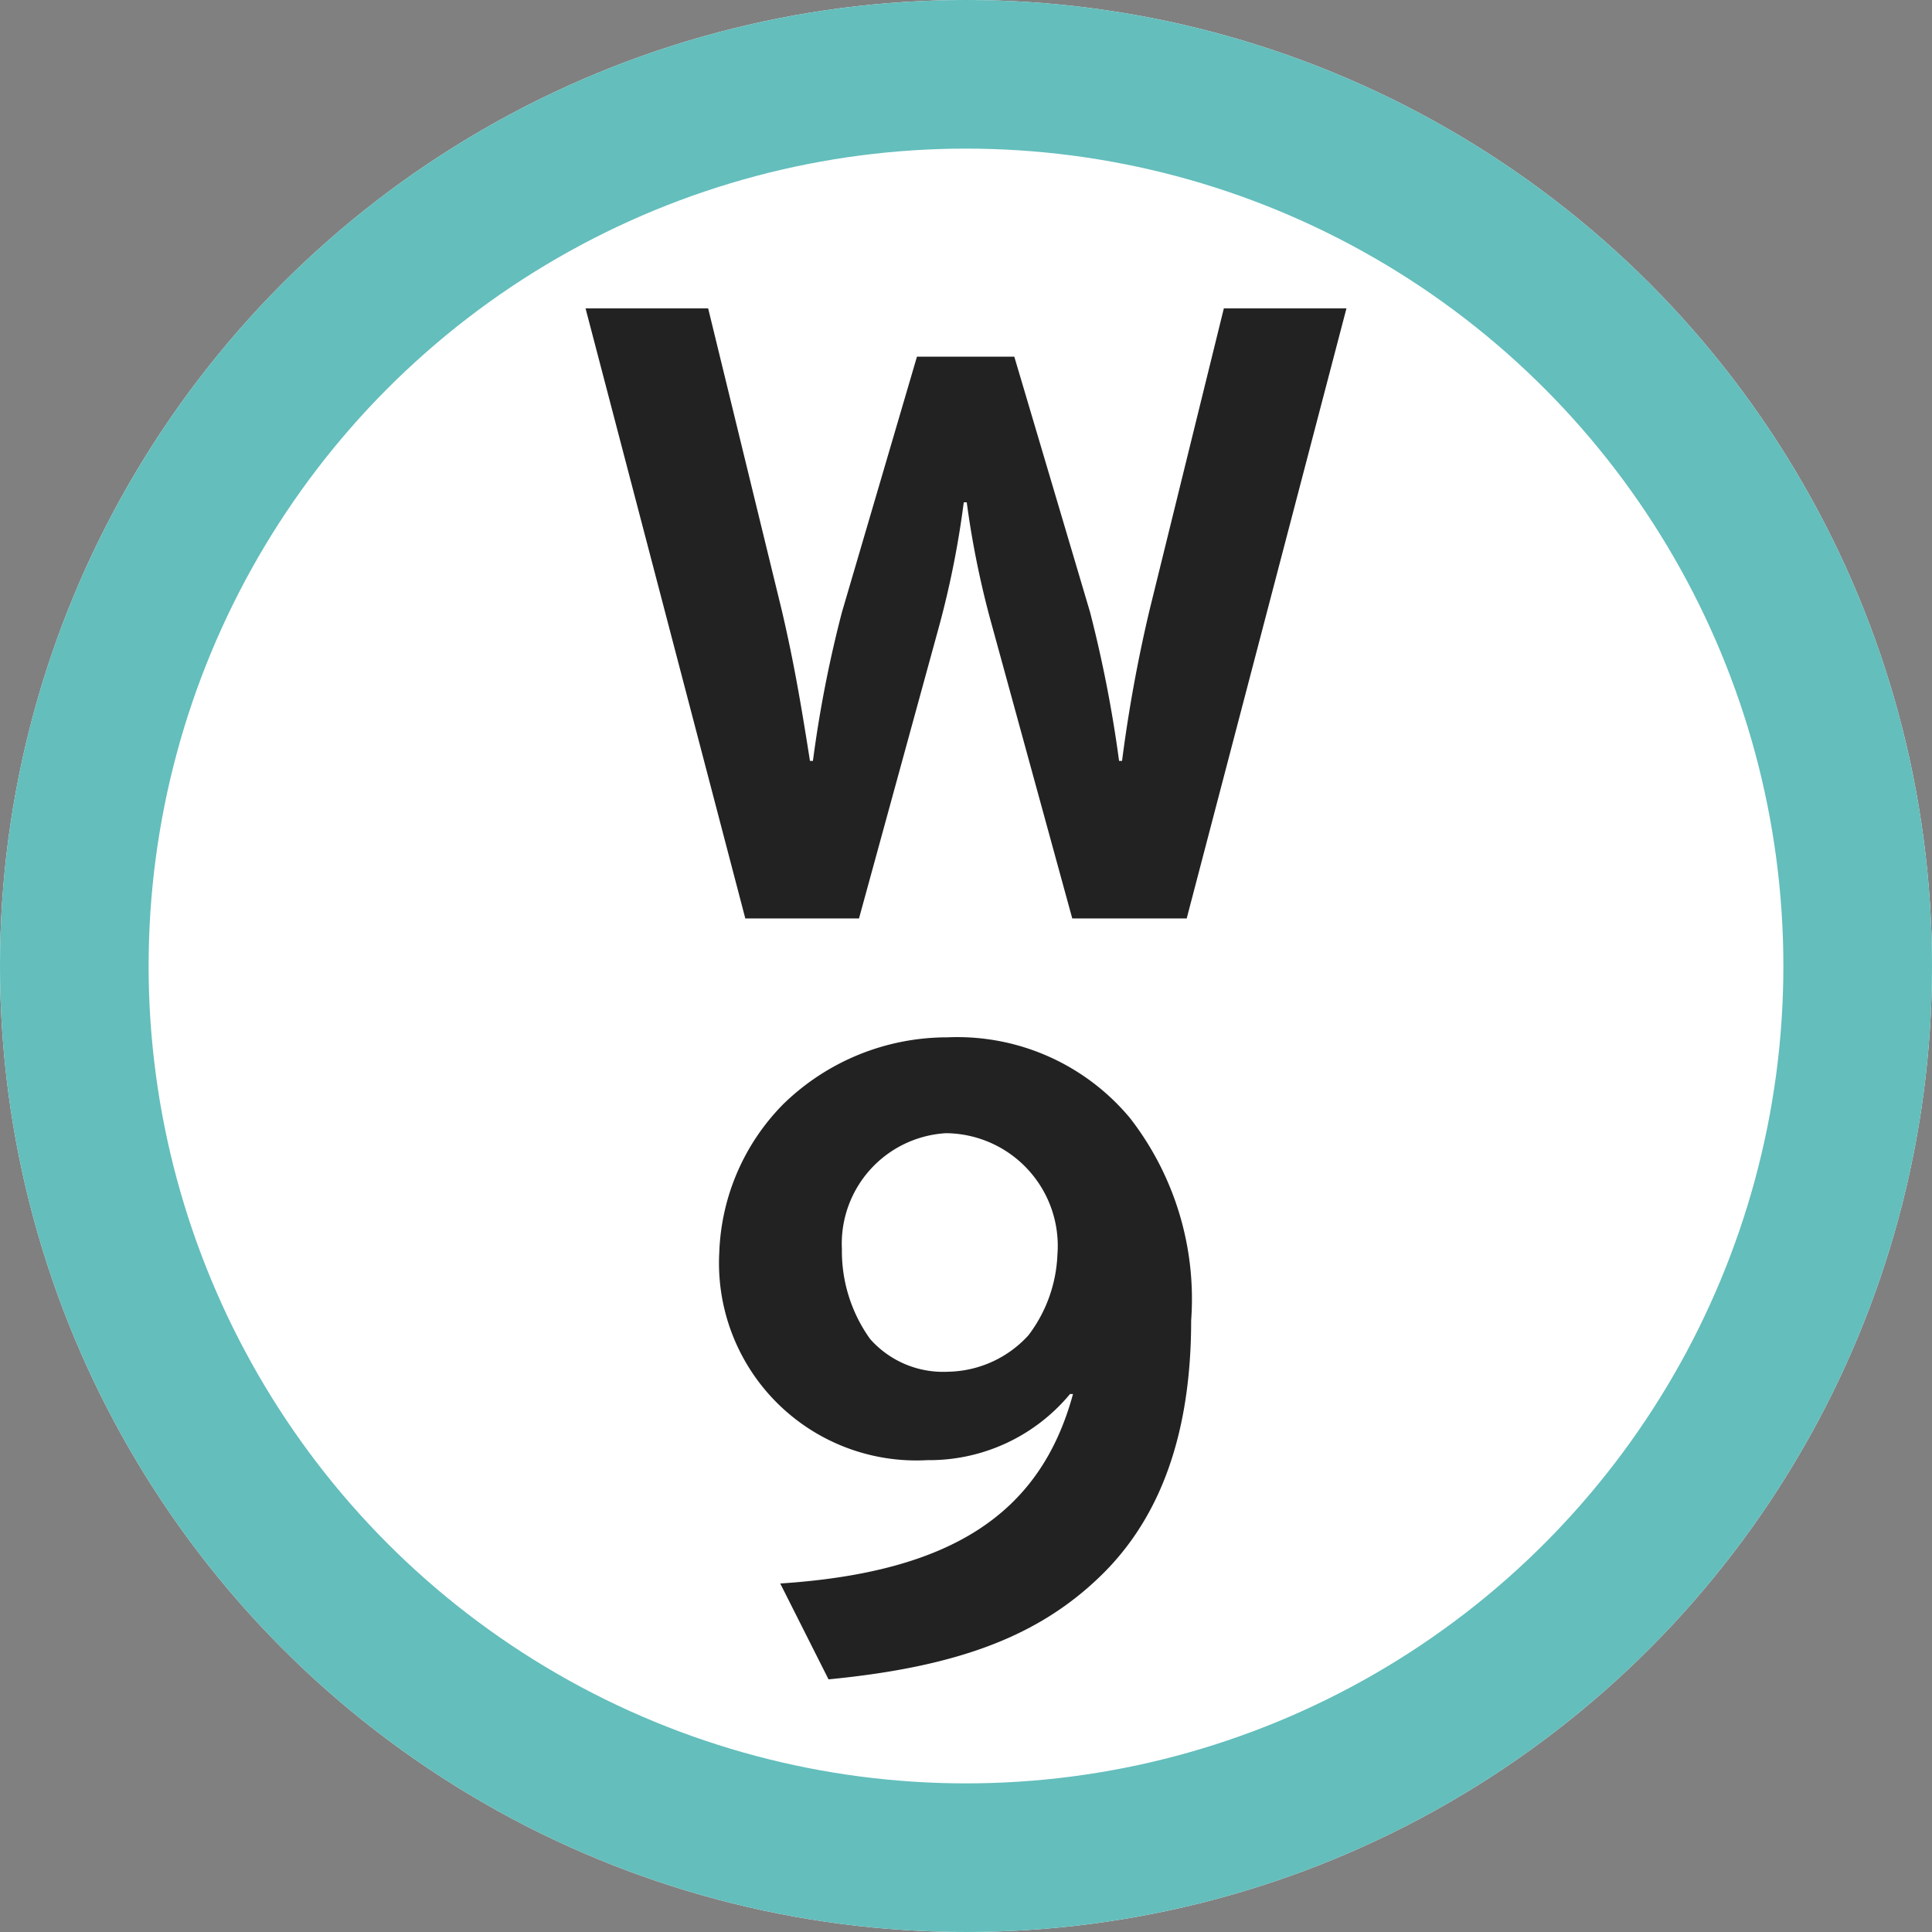
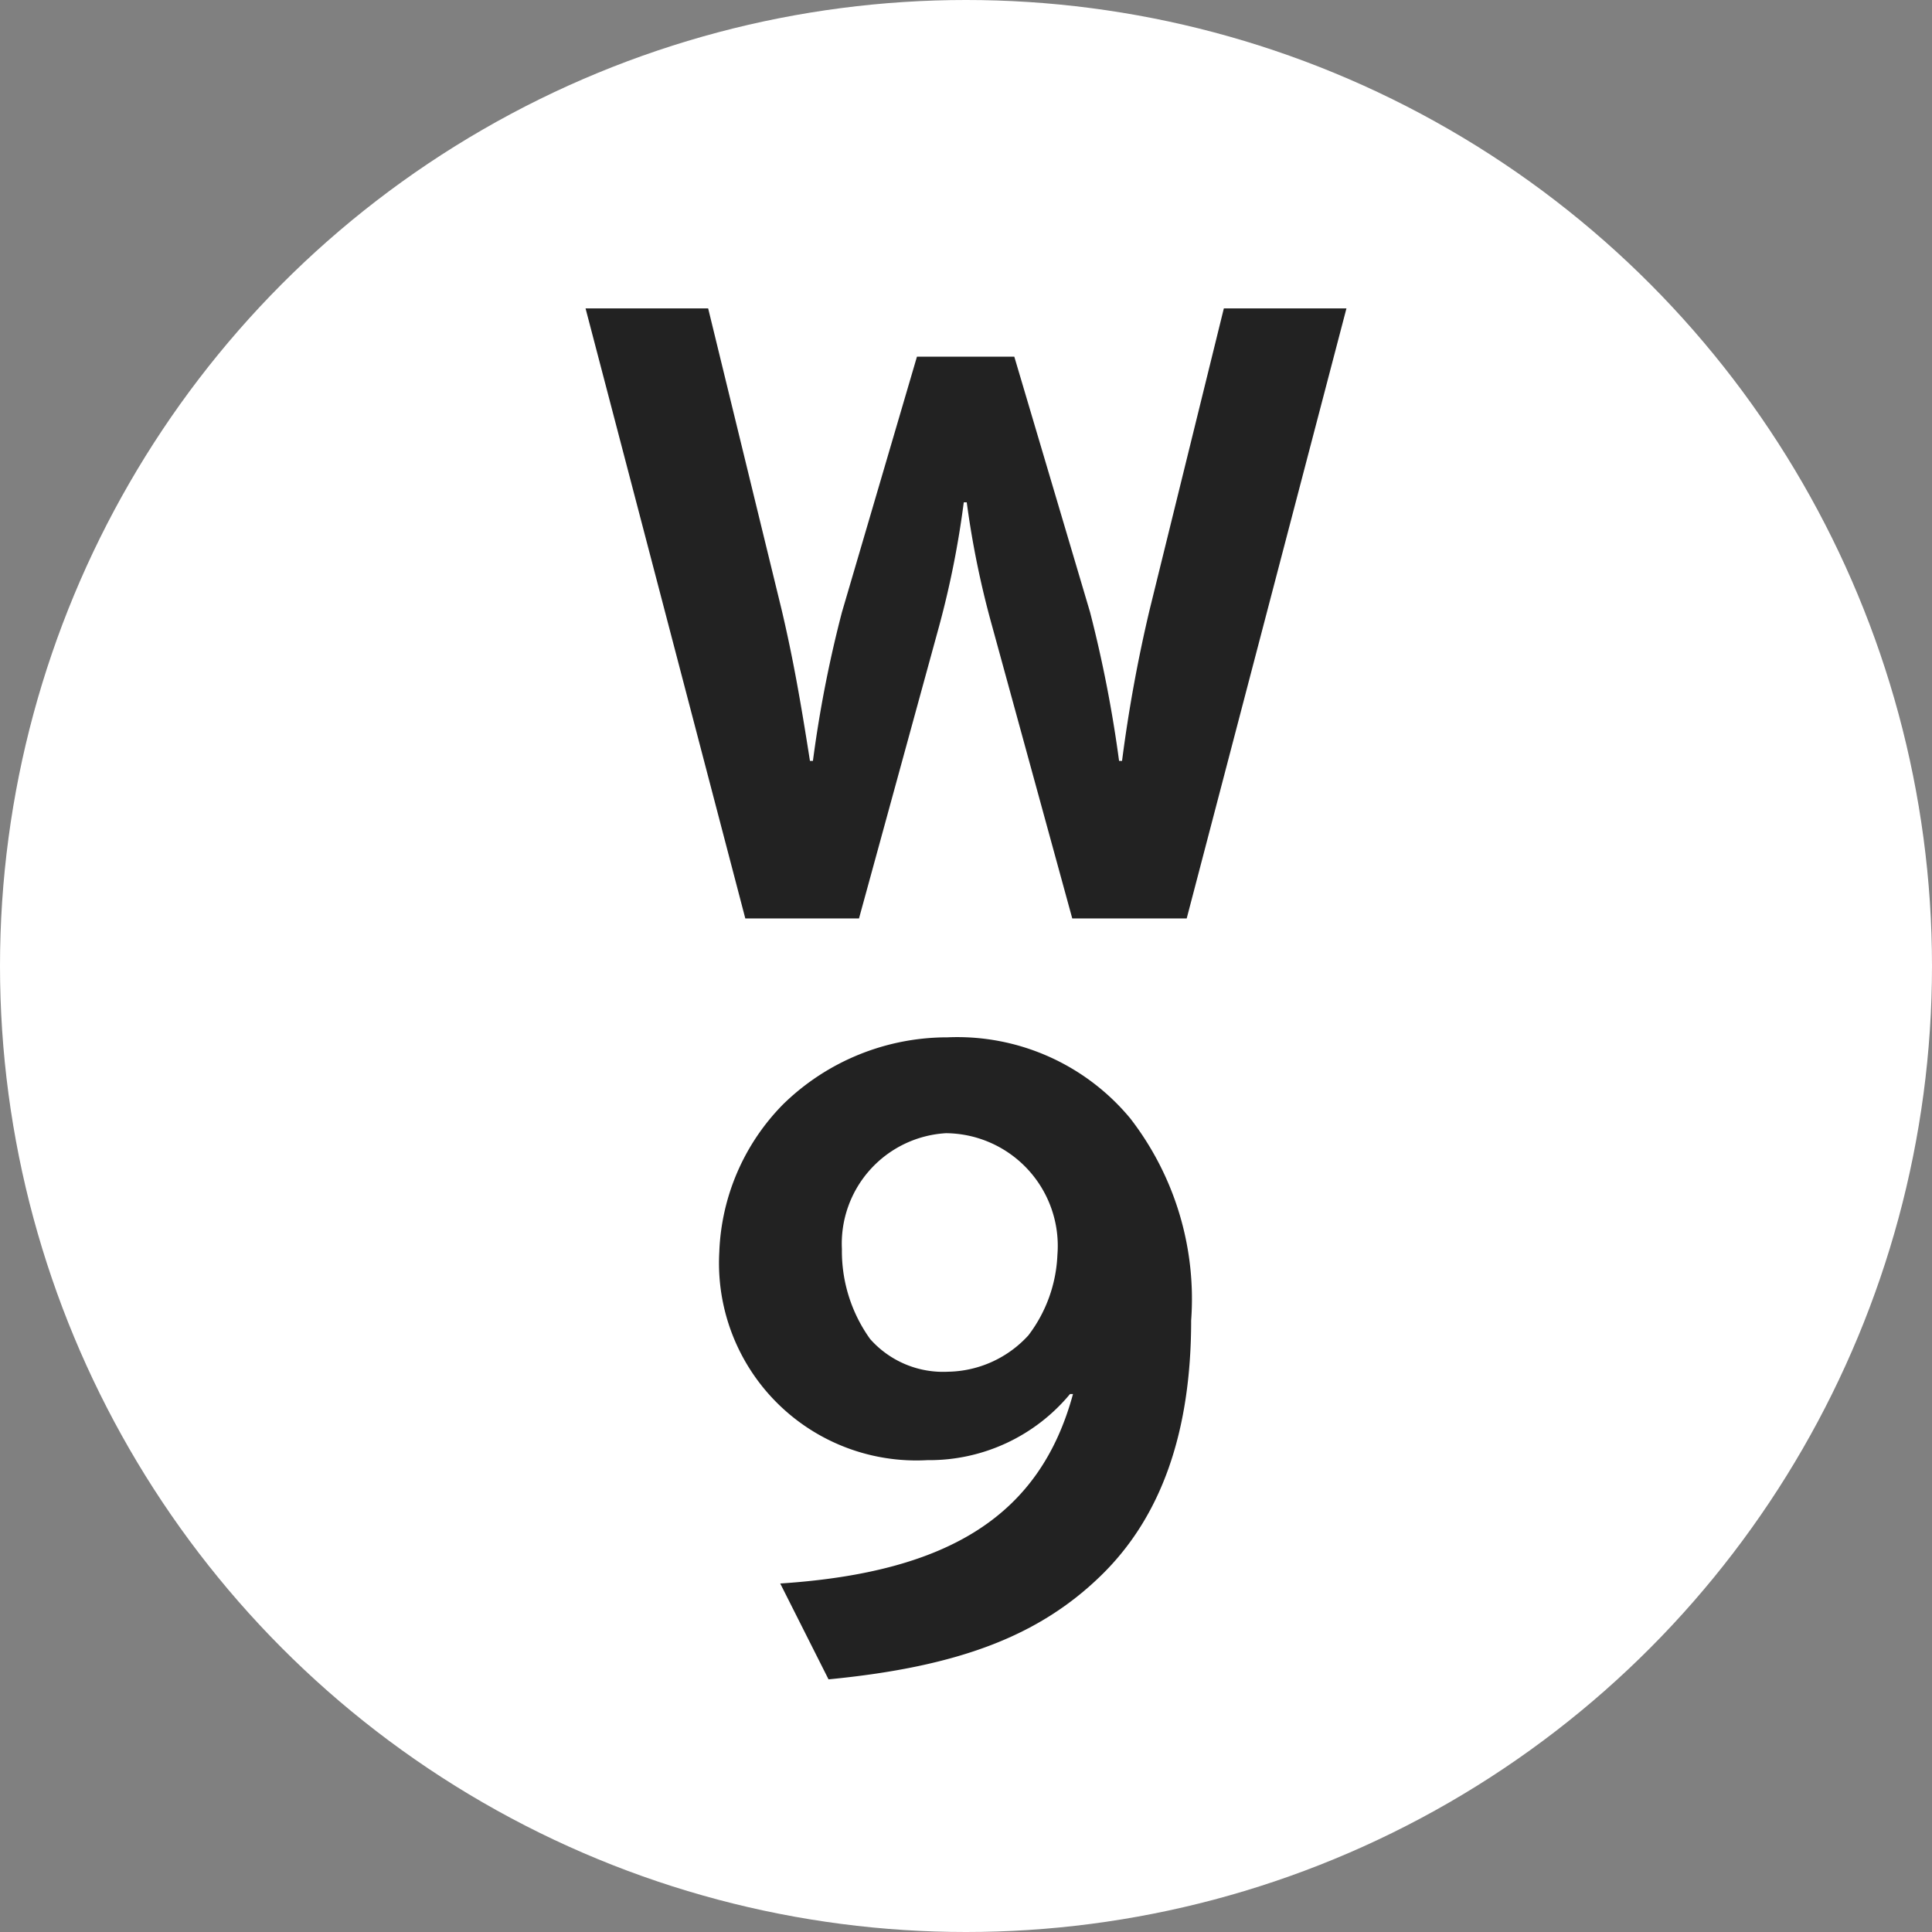
<svg xmlns="http://www.w3.org/2000/svg" width="52" height="52" viewBox="0 0 52 52">
  <rect x="0" y="0" width="52" height="52" fill="#808080" stroke="none" />
  <g id="マップw-9" transform="translate(-320 -2790)">
    <g id="楕円形_3615" data-name="楕円形 3615" transform="translate(320 2790)" fill="#fff" stroke="#63bebc" stroke-width="4">
      <circle cx="26" cy="26" r="26" stroke="none" />
-       <circle cx="26" cy="26" r="24" fill="none" />
    </g>
-     <path id="パス_68968" data-name="パス 68968" d="M10.24-15.7H6.94l-2,8.12A39.531,39.531,0,0,0,4.2-3.52H4.12a34.3,34.3,0,0,0-.78-4L1.3-14.4H-1.32L-3.34-7.52a32.745,32.745,0,0,0-.78,4H-4.2c-.26-1.66-.46-2.78-.76-4.06L-6.94-15.7h-3.3L-5.94.72h3.06L-.72-7.16a24.869,24.869,0,0,0,.66-3.32H.02A24.5,24.5,0,0,0,.7-7.16L2.86.72H5.94ZM2.88,13.52C2,16.76-.42,18.32-5,18.62l1.3,2.58c3.52-.34,5.68-1.18,7.34-2.8,1.62-1.58,2.42-3.86,2.42-6.86A7.938,7.938,0,0,0,4.42,6.1,6.047,6.047,0,0,0-.5,3.92a6.318,6.318,0,0,0-4.42,1.8A5.968,5.968,0,0,0-6.64,9.7a5.312,5.312,0,0,0,5.6,5.6A4.921,4.921,0,0,0,2.8,13.52ZM-.54,6.5a3.034,3.034,0,0,1,3,3.28,3.829,3.829,0,0,1-.78,2.16,2.991,2.991,0,0,1-2.16.98,2.623,2.623,0,0,1-2.1-.88,4.055,4.055,0,0,1-.76-2.42A2.979,2.979,0,0,1-.54,6.5Z" transform="translate(346 2814)" fill="#222" />
+     <path id="パス_68968" data-name="パス 68968" d="M10.24-15.7H6.94l-2,8.12A39.531,39.531,0,0,0,4.2-3.52H4.12a34.3,34.3,0,0,0-.78-4L1.3-14.4H-1.32L-3.34-7.52a32.745,32.745,0,0,0-.78,4H-4.2c-.26-1.66-.46-2.78-.76-4.06L-6.94-15.7h-3.3L-5.94.72h3.06L-.72-7.16a24.869,24.869,0,0,0,.66-3.32H.02A24.5,24.5,0,0,0,.7-7.16L2.86.72H5.94ZM2.88,13.52C2,16.76-.42,18.32-5,18.62l1.3,2.58c3.52-.34,5.68-1.18,7.34-2.8,1.62-1.58,2.42-3.86,2.42-6.86A7.938,7.938,0,0,0,4.42,6.1,6.047,6.047,0,0,0-.5,3.92a6.318,6.318,0,0,0-4.42,1.8A5.968,5.968,0,0,0-6.64,9.7a5.312,5.312,0,0,0,5.6,5.6A4.921,4.921,0,0,0,2.8,13.52ZM-.54,6.5a3.034,3.034,0,0,1,3,3.28,3.829,3.829,0,0,1-.78,2.16,2.991,2.991,0,0,1-2.16.98,2.623,2.623,0,0,1-2.1-.88,4.055,4.055,0,0,1-.76-2.42A2.979,2.979,0,0,1-.54,6.5" transform="translate(346 2814)" fill="#222" />
  </g>
</svg>